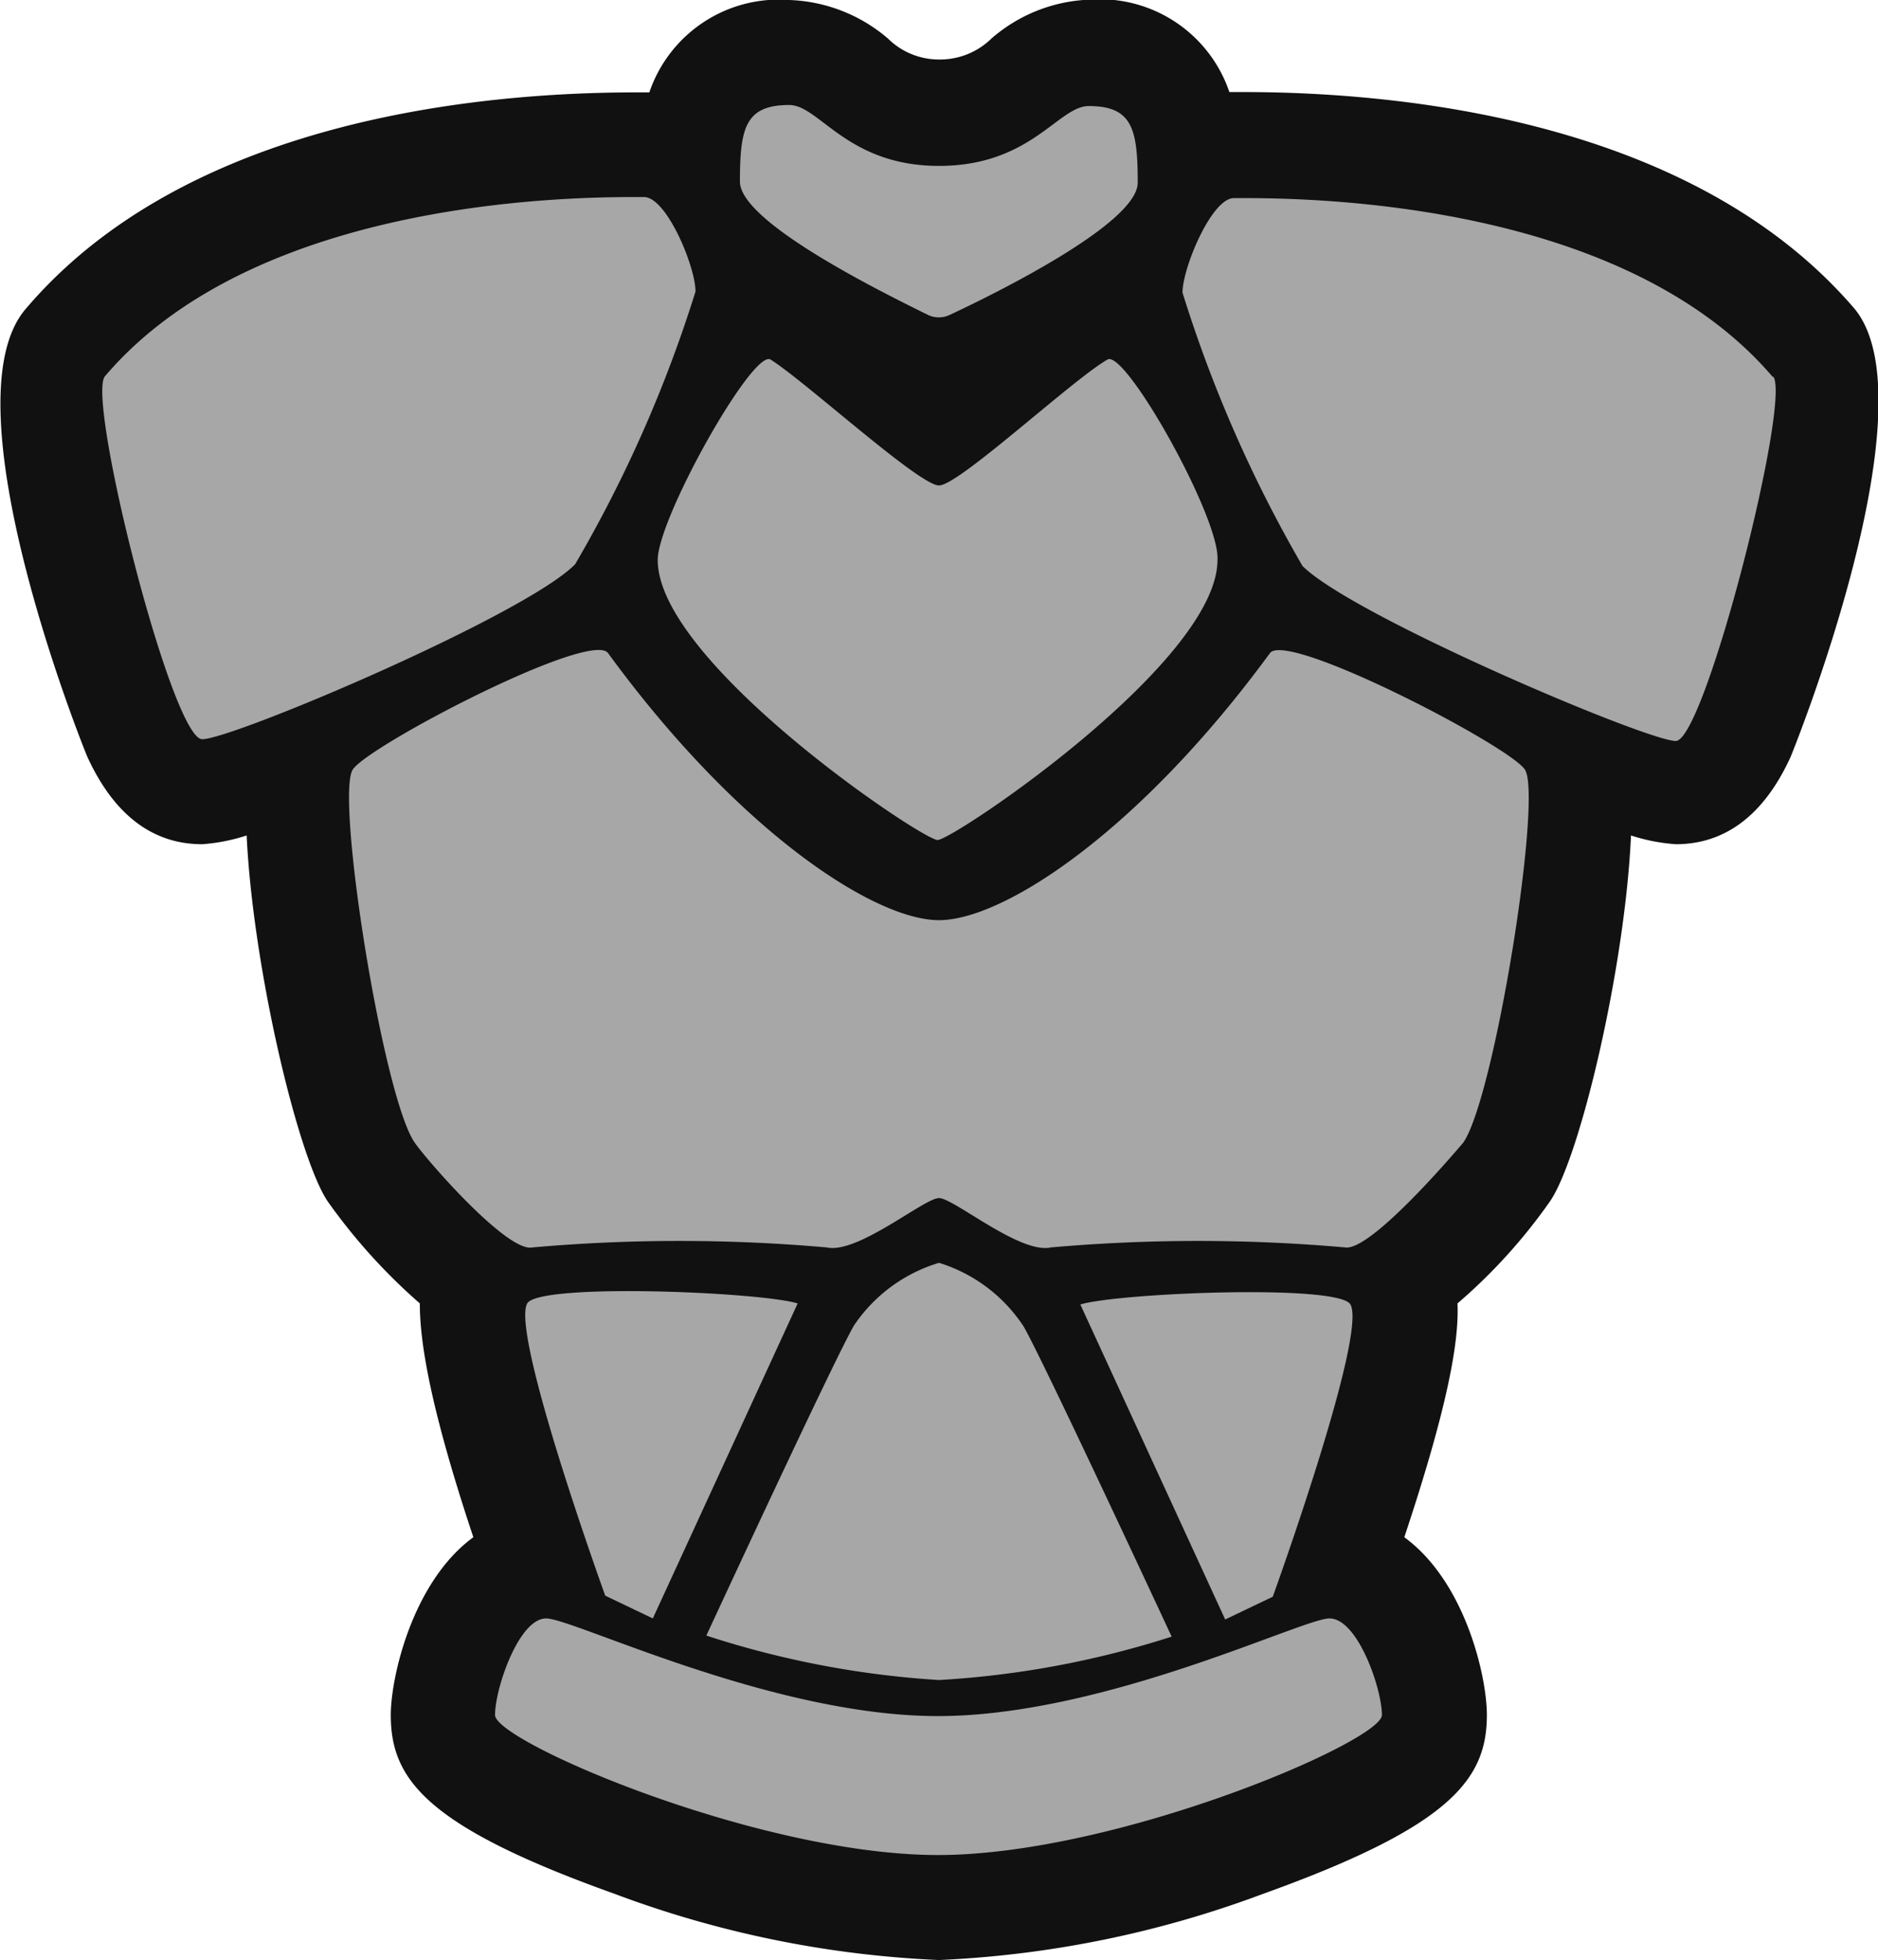
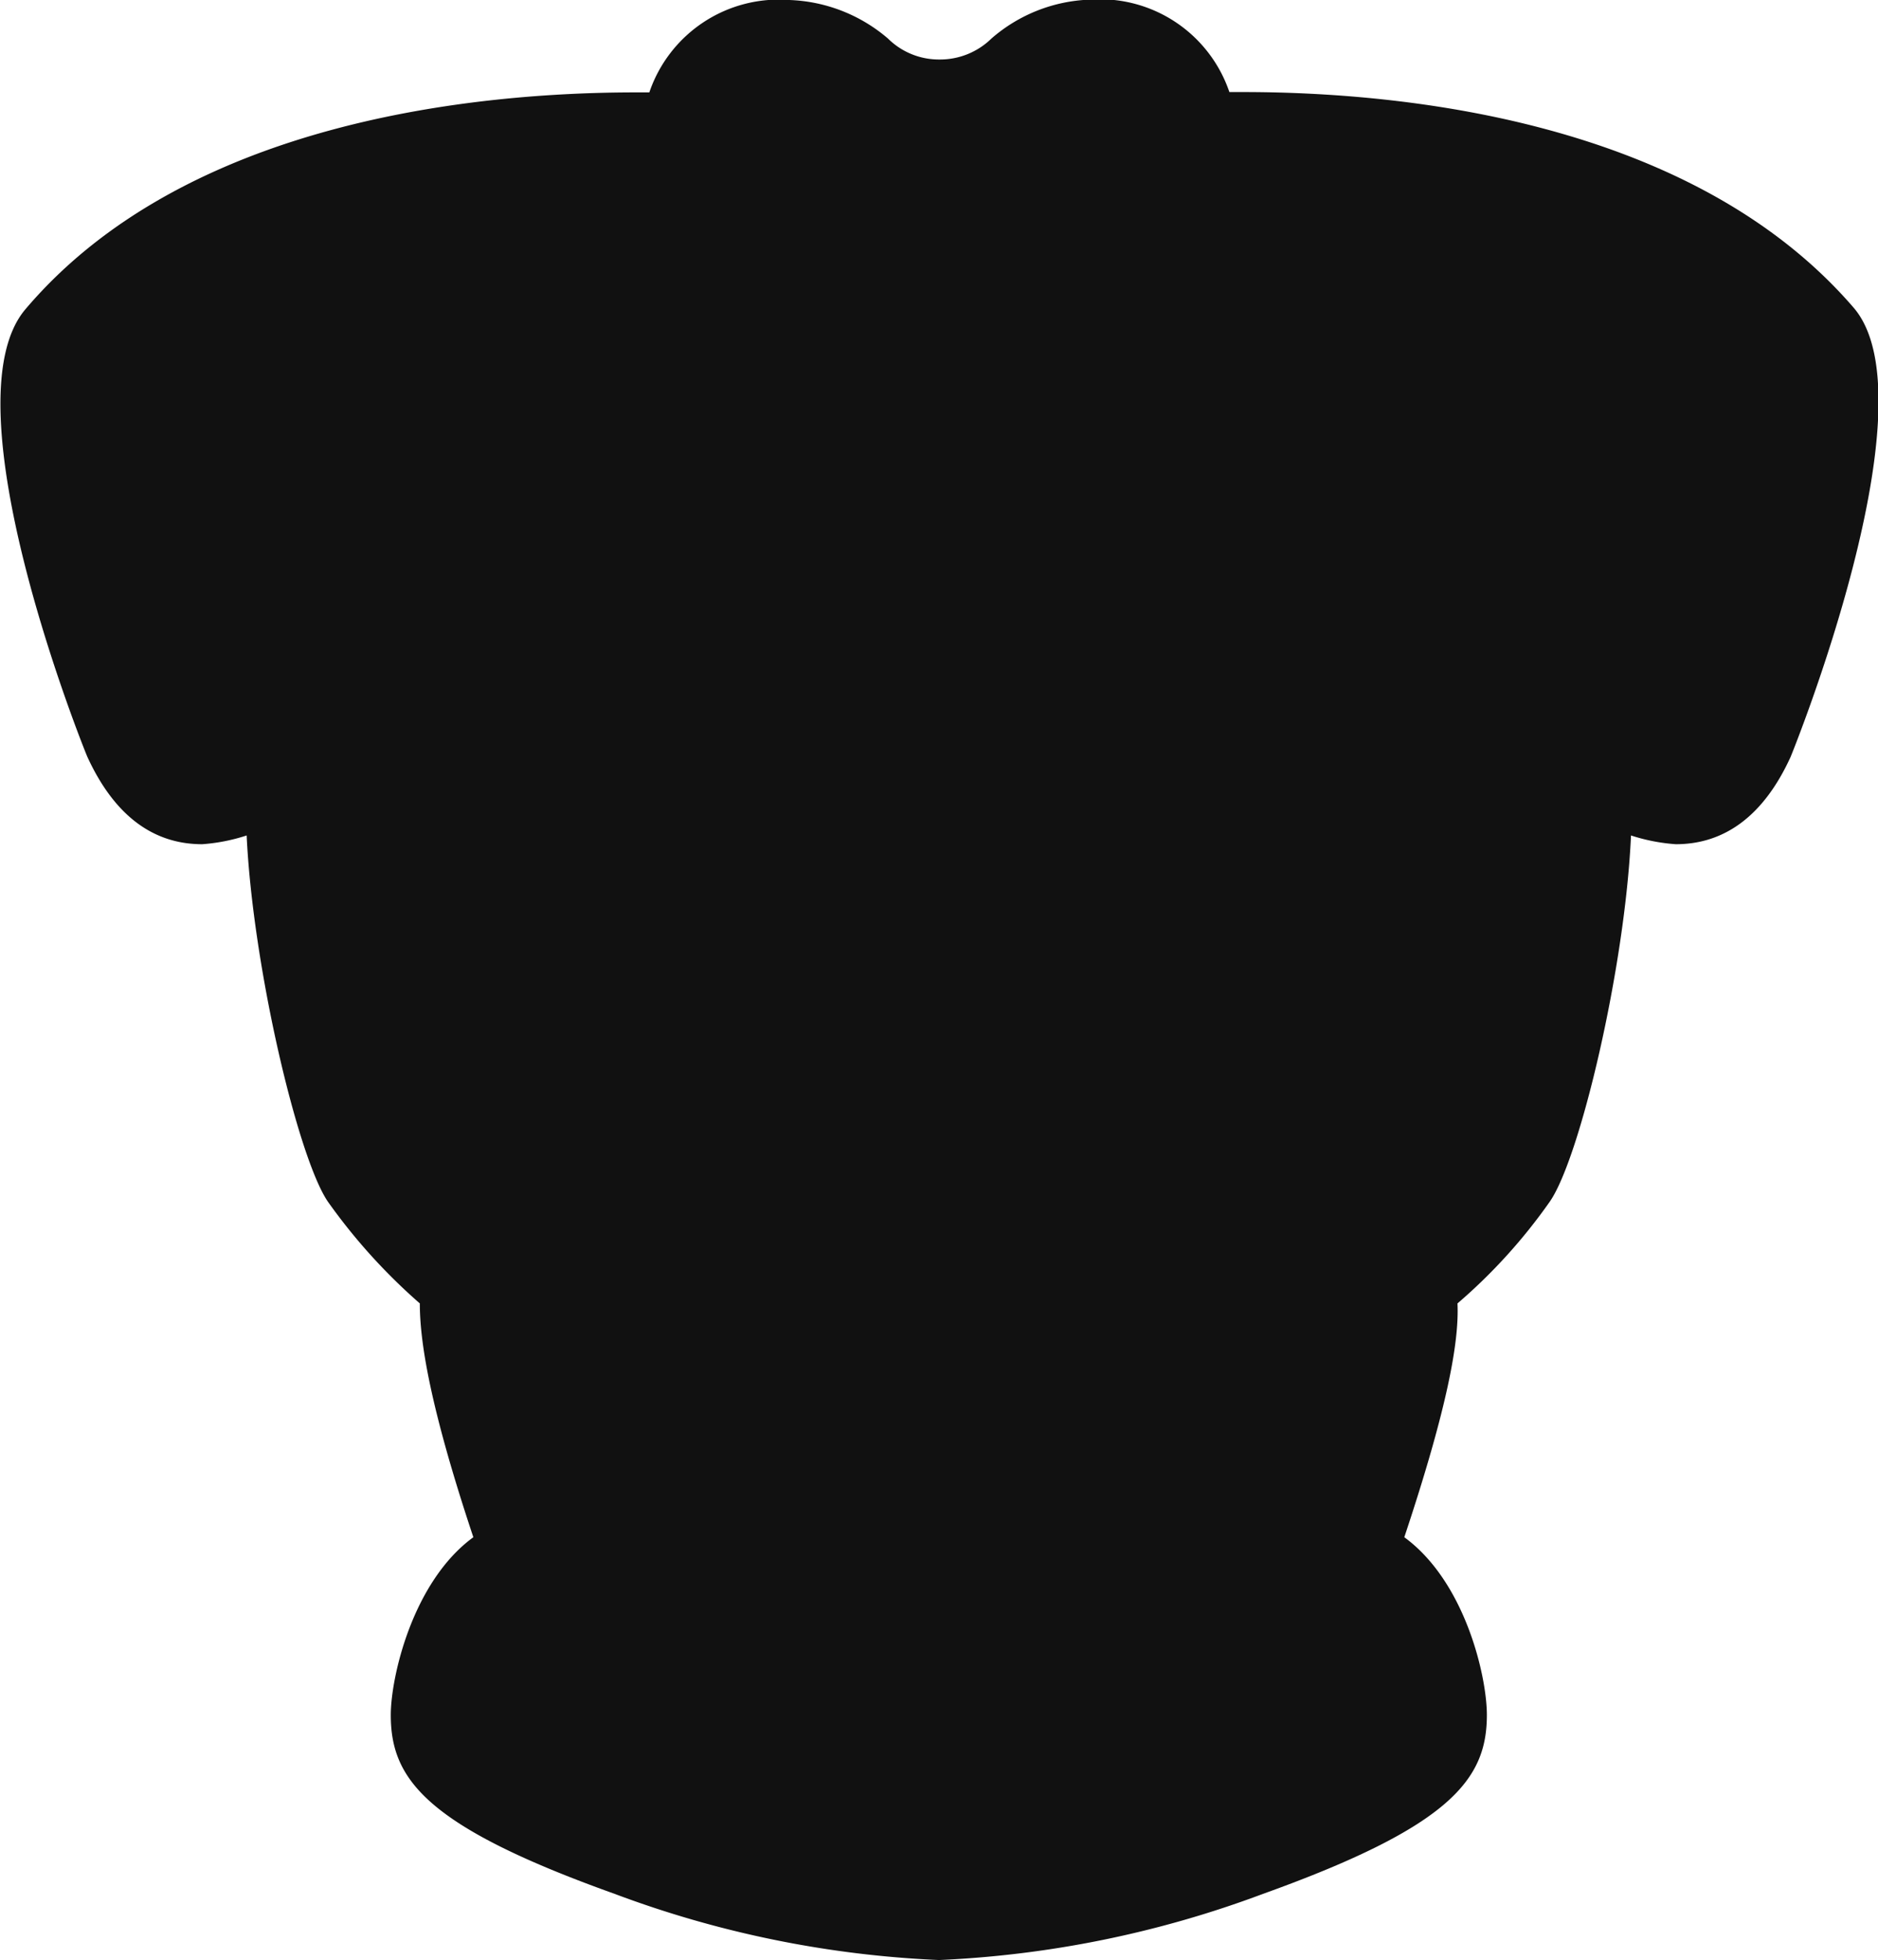
<svg xmlns="http://www.w3.org/2000/svg" viewBox="0 0 53.68 56">
  <defs>
    <style>.cls-1{fill:#111;}.cls-2{fill:#a8a7a7;}</style>
  </defs>
  <g id="Livello_2" data-name="Livello 2">
    <g id="Livello_1-2" data-name="Livello 1">
      <path class="cls-1" d="M53,8.81C48.39,3.44,40.08,2.63,35.53,2.63h-.39a3.91,3.91,0,0,0-4-2.64,4.52,4.52,0,0,0-2.8,1.11,2.1,2.1,0,0,1-1.48.6,2.07,2.07,0,0,1-1.48-.6A4.57,4.57,0,0,0,22.56,0a3.91,3.91,0,0,0-4,2.64h-.39c-4.55,0-12.86.81-17.43,6.18C-1.6,11.52,2.45,21.53,2.5,21.63c.76,1.65,1.86,2.49,3.28,2.49a5.28,5.28,0,0,0,1.27-.25c.18,3.78,1.47,9.21,2.32,10.46A16.62,16.62,0,0,0,12,37.24c0,1.08.28,2.93,1.53,6.68-1.74,1.27-2.36,4-2.36,5.08,0,1.83,1,3.18,6.4,5.11A30.05,30.05,0,0,0,26.84,56a30.12,30.12,0,0,0,9.26-1.89c5.38-1.93,6.4-3.28,6.4-5.11,0-1.11-.62-3.81-2.36-5.08,1.25-3.75,1.57-5.61,1.52-6.68a15.73,15.73,0,0,0,2.64-2.91c.86-1.24,2.15-6.68,2.32-10.46a5.34,5.34,0,0,0,1.28.25c1.41,0,2.52-.83,3.28-2.49C51.22,21.54,55.28,11.53,53,8.81Z" />
-       <path class="cls-2" d="M15.07,37.24c-.48.86,2.23,8.35,2.23,8.35l1.36.65,4.14-9C21.72,36.91,15.41,36.65,15.07,37.24ZM19.88,8.33c0-.72-.83-2.7-1.47-2.7C17,5.63,7.47,5.5,3,10.75c-.54.63,1.91,10.37,2.78,10.37s9.24-3.55,10.66-5A37.59,37.59,0,0,0,19.88,8.33ZM26.53,9a.72.72,0,0,0,.61,0c1.18-.55,5.38-2.6,5.38-3.78,0-1.53-.15-2.19-1.4-2.19-.87,0-1.65,1.71-4.28,1.71S23.42,3,22.56,3c-1.26,0-1.41.66-1.41,2.19C21.15,6.37,25.36,8.42,26.53,9Zm9.85,36.62s2.71-7.49,2.22-8.35c-.33-.59-6.64-.33-7.72,0l4.14,9Zm14.3-34.84c-4.47-5.25-14-5.12-15.41-5.12-.64,0-1.47,2-1.47,2.7a38.08,38.08,0,0,0,3.43,7.81c1.43,1.43,9.84,5,10.67,5S51.22,11.38,50.68,10.75ZM26.84,36.08a4.48,4.48,0,0,0-2.43,1.79c-.58,1-4.22,8.86-4.22,8.86A26.72,26.72,0,0,0,26.84,48a26.72,26.72,0,0,0,6.65-1.24s-3.64-7.83-4.23-8.86A4.47,4.47,0,0,0,26.84,36.08ZM38,46.24c-.77,0-6.43,2.79-11.19,2.79s-10.42-2.79-11.2-2.79-1.46,2-1.46,2.76,7.54,4,12.66,4S39.5,49.75,39.5,49,38.81,46.24,38,46.24ZM36.3,18.66c-3.73,5.09-7.61,7.63-9.46,7.63s-5.74-2.54-9.46-7.63c-.5-.68-7,2.72-7.31,3.35-.46.9.88,9.32,1.78,10.63.34.5,2.66,3.16,3.37,3a47.91,47.91,0,0,1,8.41,0c.88.2,2.79-1.41,3.21-1.41s2.32,1.61,3.2,1.41a47.92,47.92,0,0,1,8.41,0c.71.11,3-2.55,3.38-3,.89-1.31,2.24-9.73,1.77-10.63C43.28,21.38,36.79,18,36.3,18.66Zm-4.64-8.39c-1,.57-4.25,3.6-4.82,3.6s-3.85-3-4.82-3.6C21.5,10,18.8,14.81,18.8,16c0,2.93,7.56,8,8,8s8-5.07,8-8C34.88,14.81,32.18,10,31.66,10.27Z" />
    </g>
  </g>
</svg>